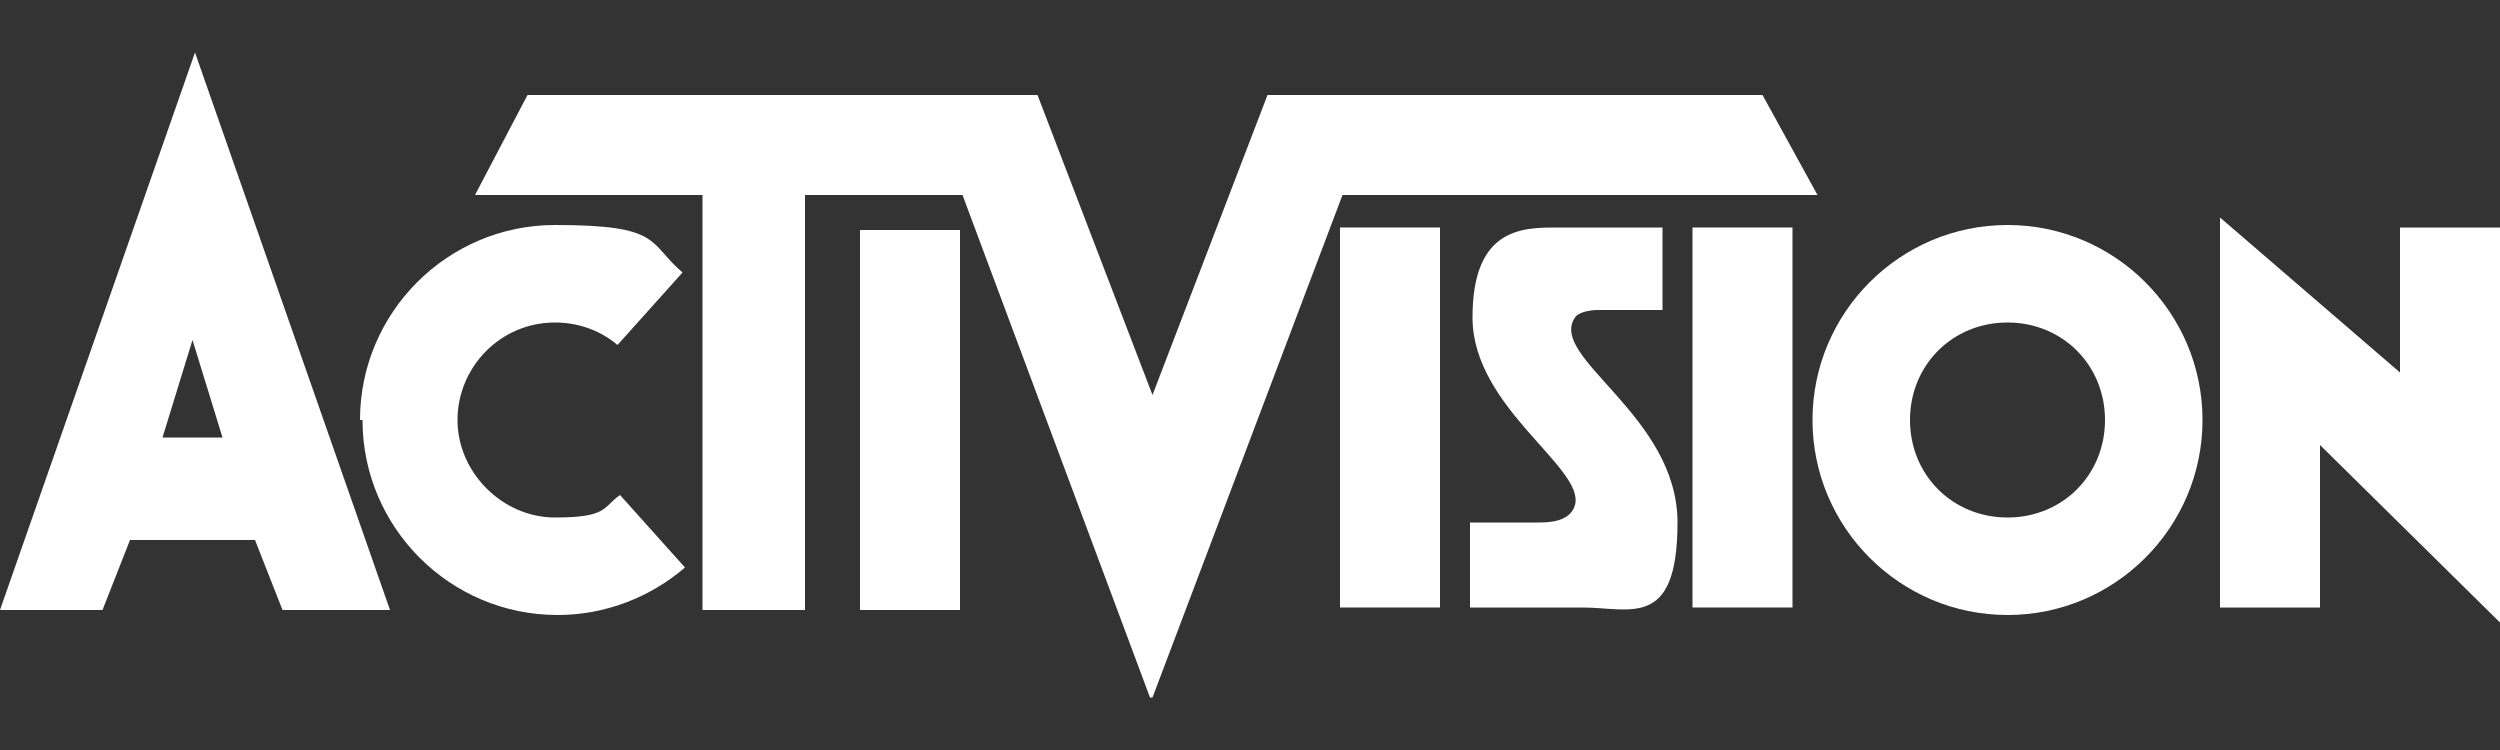
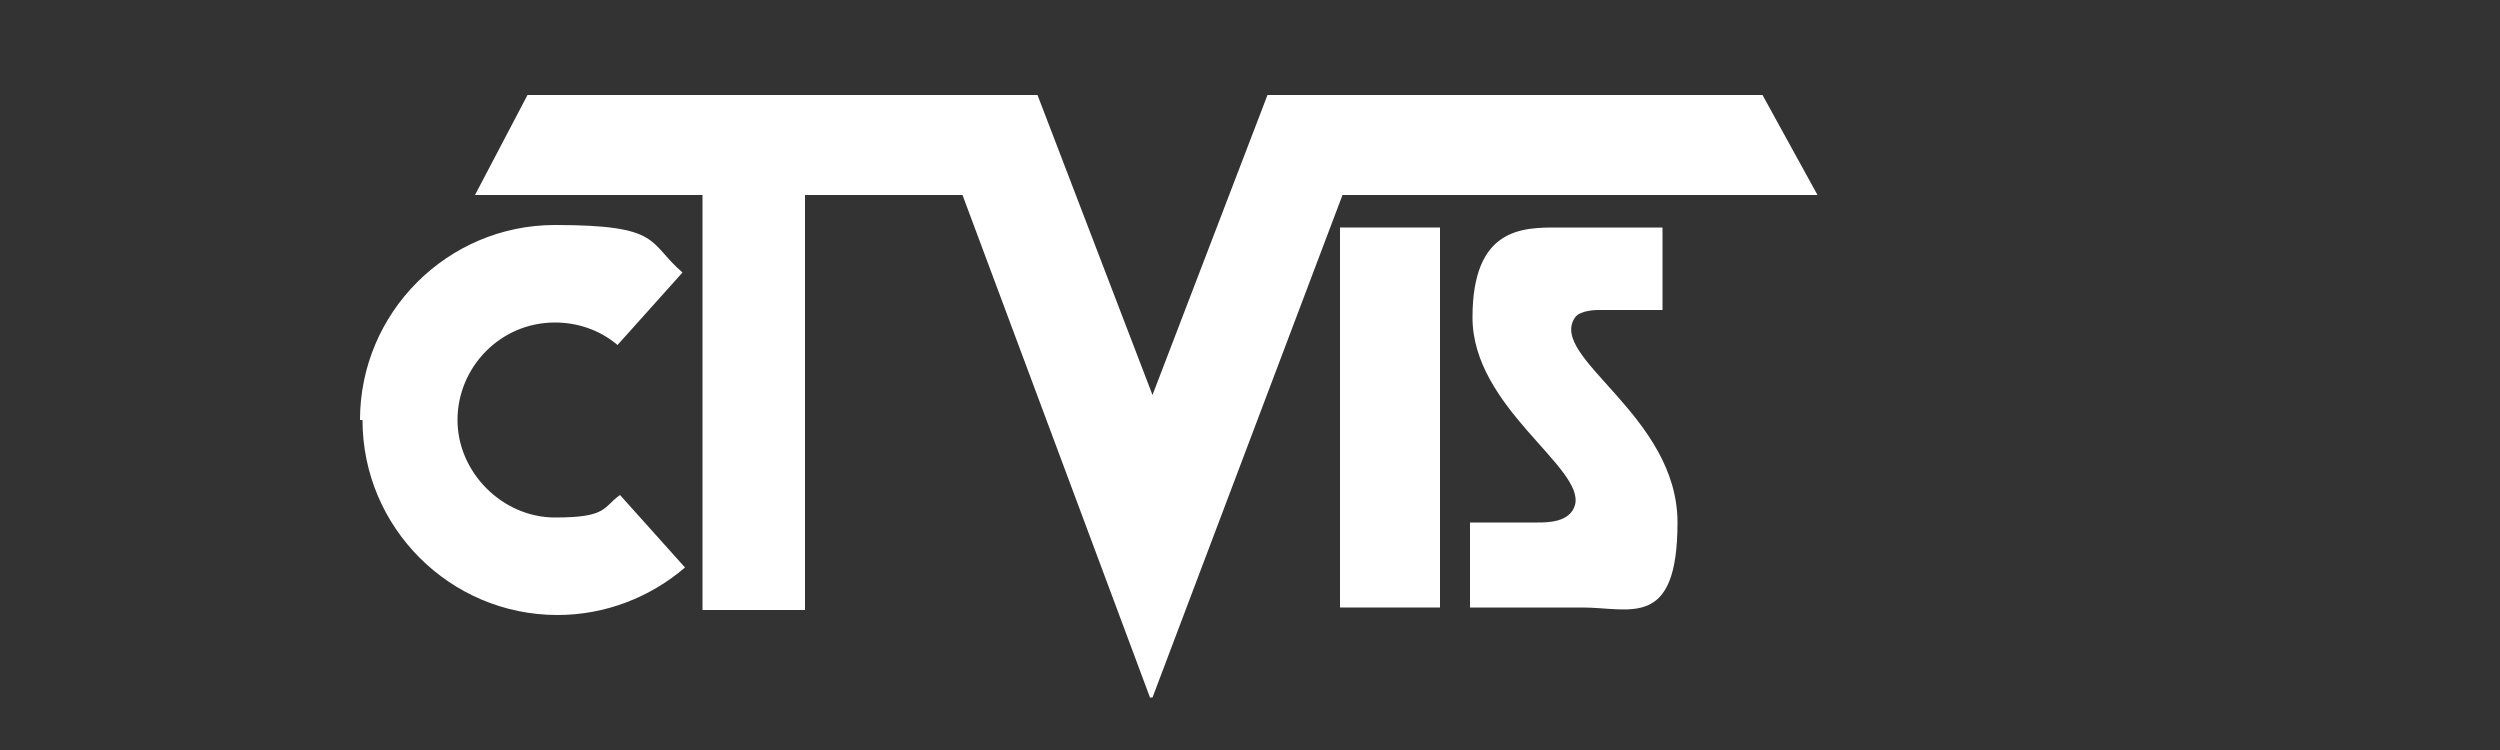
<svg xmlns="http://www.w3.org/2000/svg" id="Layer_1" version="1.1" viewBox="0 0 100 30">
  <rect x="0" y="0" width="100" height="30" fill="#333333" stroke="none" />
  <defs>
    <style>
      .st0 {
        fill: #fff;
      }
    </style>
  </defs>
-   <path id="path47" class="st0" d="M34.4,9.2h4v15.2h-4v-15.2Z" />
-   <path id="path49" class="st0" d="M92.8,17.9v6.4h-4v-15.6l7.2,6.2v-5.8h4v15.8l-7.2-7.1" />
  <path id="path51" class="st0" d="M14.4,16.8c0-4.3,3.5-7.8,7.8-7.8s3.7.7,5.1,1.9l-2.6,2.9c-.7-.6-1.6-.9-2.5-.9-2.2,0-3.9,1.8-3.9,3.9s1.8,3.9,3.9,3.9,1.9-.4,2.6-.9l2.6,2.9c-1.4,1.2-3.2,1.9-5.1,1.9-4.3,0-7.8-3.5-7.8-7.8" />
  <path id="path53" class="st0" d="M46,27.9l-7.5-20.1h-6.3v16.6h-4.1V7.8h-9.1l2.1-4h20.4l4.6,12,4.6-12h19.8l2.2,4h-19l-7.6,20.1" />
  <path id="path55" class="st0" d="M58.8,24.3v-3.4h2.7c.4,0,1.3,0,1.5-.7.4-1.5-4.1-3.9-4.1-7.5s2-3.6,3.4-3.6h4.2v3.3h-2.6s-.7,0-.9.3c-1.1,1.6,4.1,3.9,4.1,8.2s-1.9,3.4-3.8,3.4h-4.5" />
  <path id="path57" class="st0" d="M53.6,9.1h4v15.2h-4v-15.2Z" />
-   <path id="path59" class="st0" d="M67.7,9.1h4v15.2h-4v-15.2Z" />
-   <path id="path63" class="st0" d="M11.3,24.4l-1.1-2.8h-5l-1.1,2.8H0L7.8,2.1l7.8,22.3h-4.3M6.5,17.5h2.4l-1.2-3.9-1.2,3.9" />
-   <path id="path65" class="st0" d="M72.5,16.8c0-4.3,3.5-7.8,7.8-7.8s7.8,3.5,7.8,7.8-3.5,7.8-7.8,7.8-7.8-3.5-7.8-7.8M76.4,16.8c0,2.2,1.7,3.9,3.9,3.9s3.9-1.7,3.9-3.9-1.7-3.9-3.9-3.9-3.9,1.7-3.9,3.9" />
</svg>